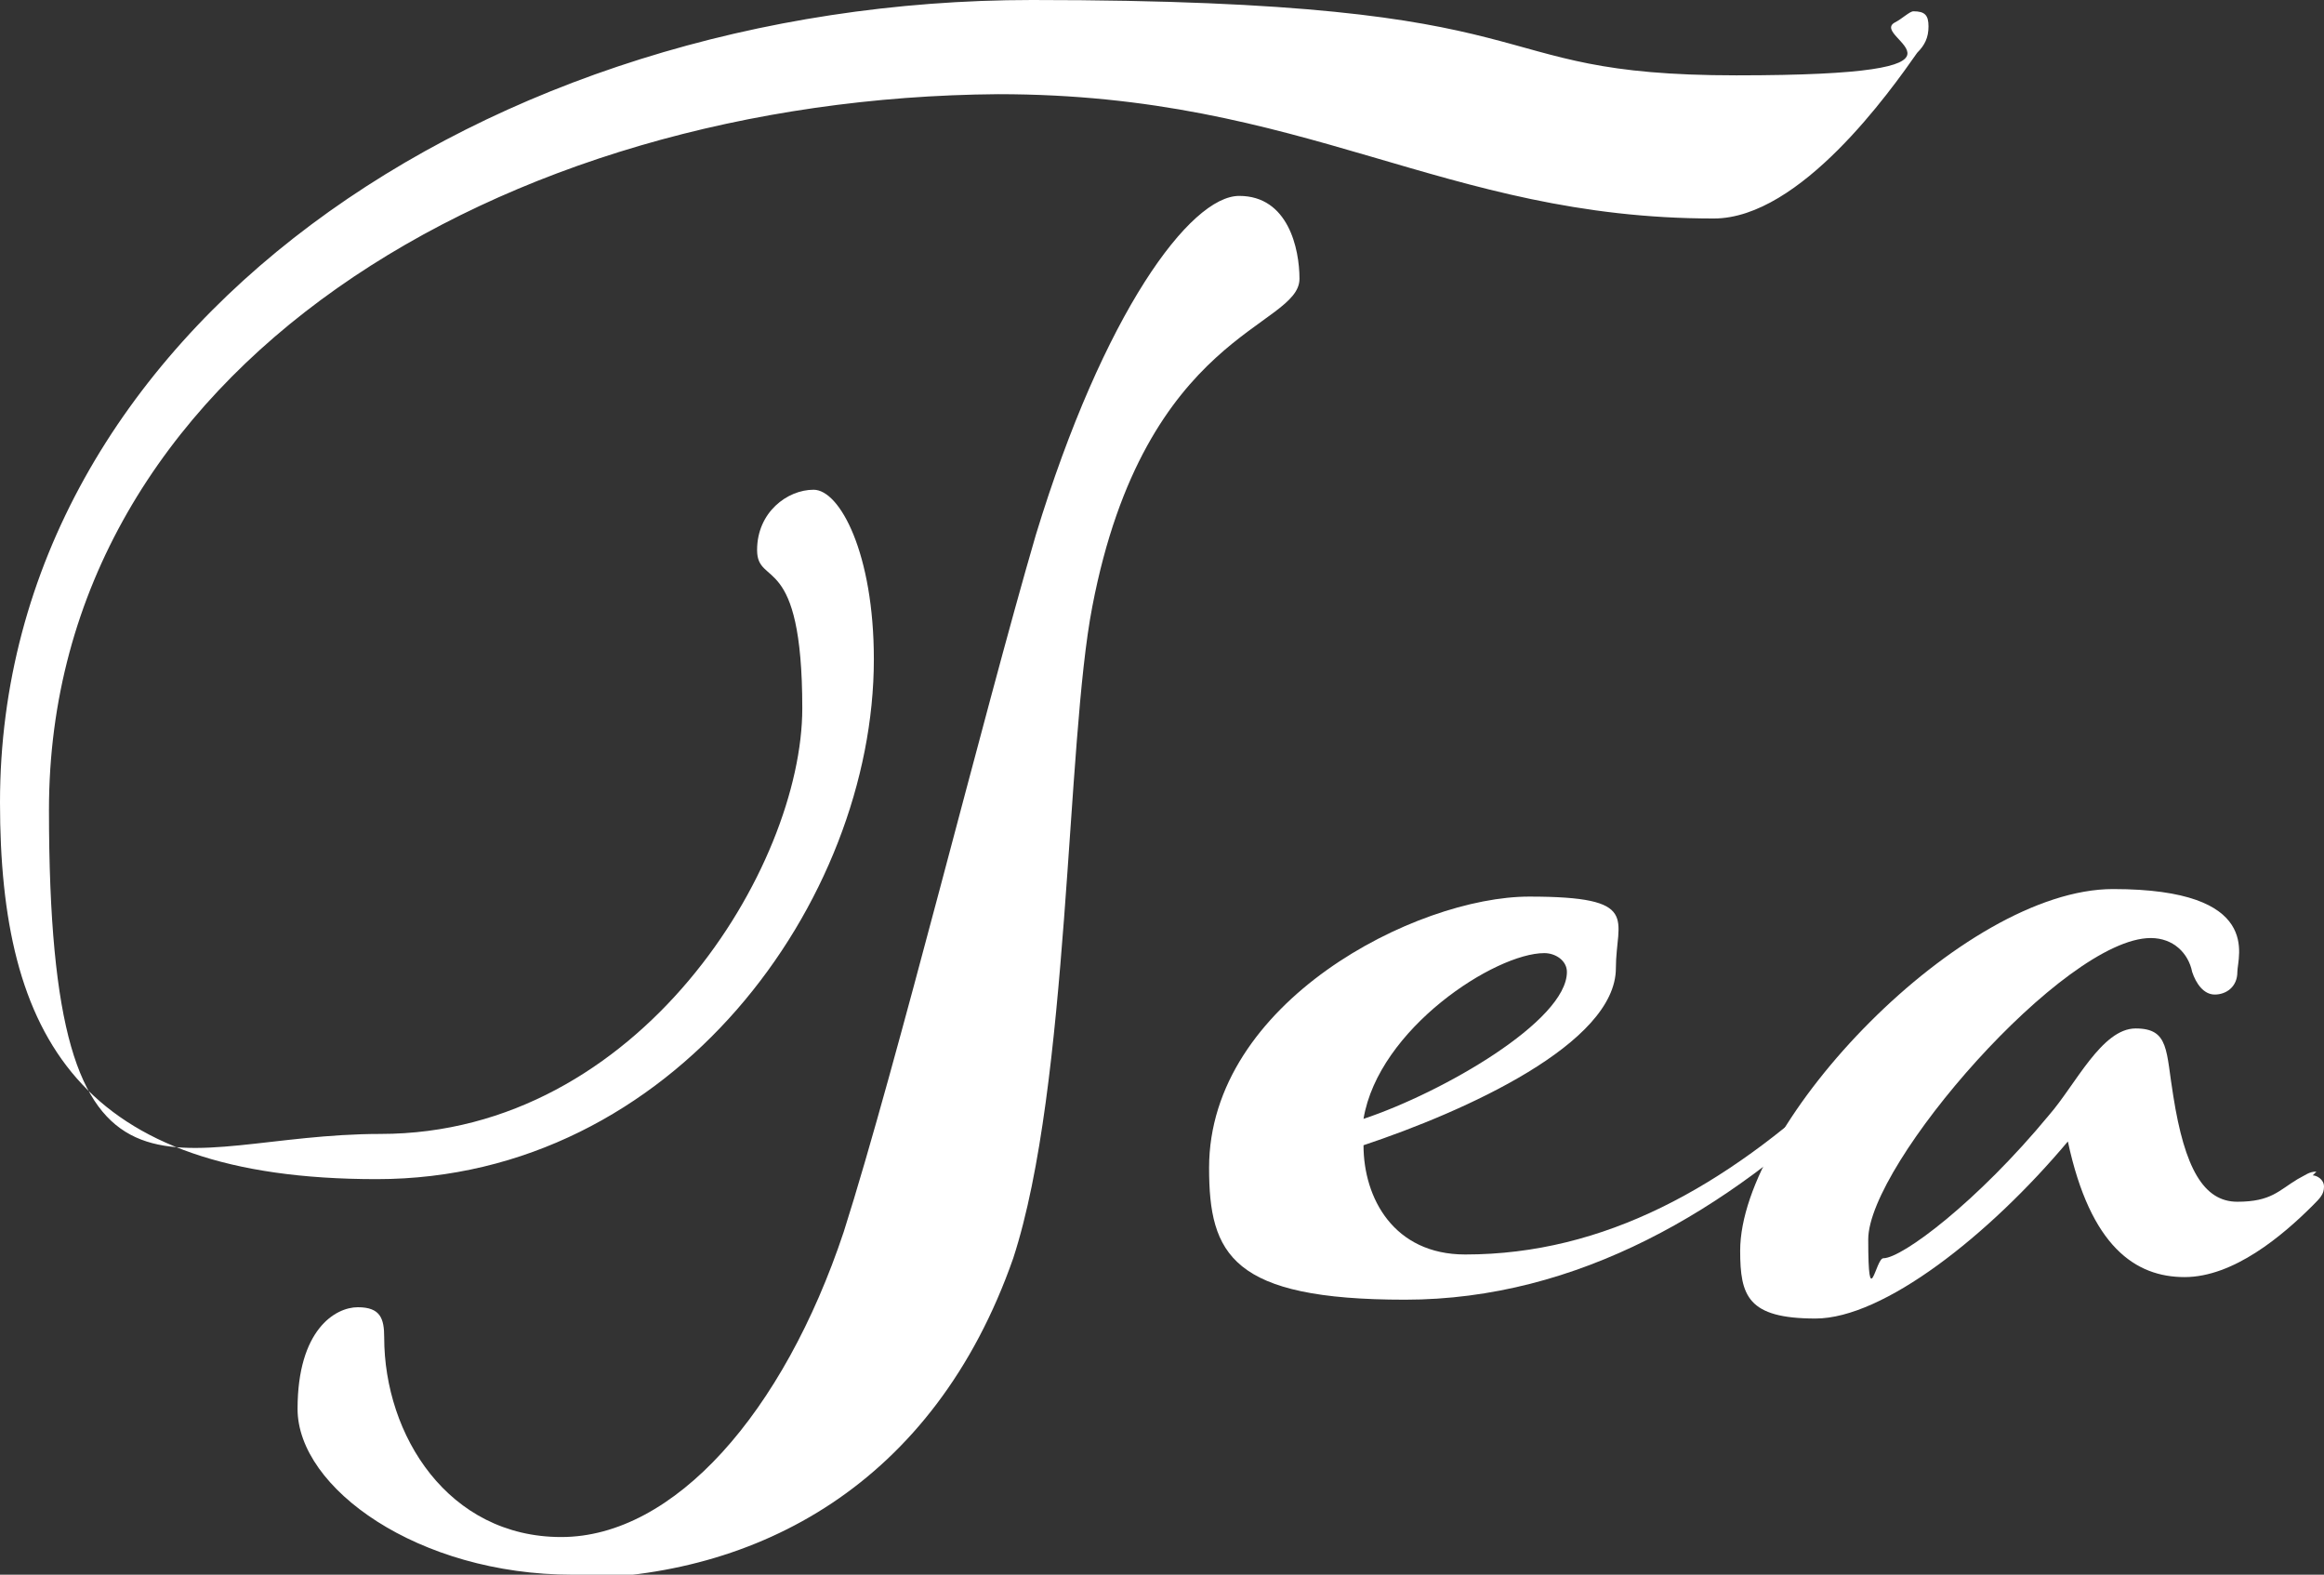
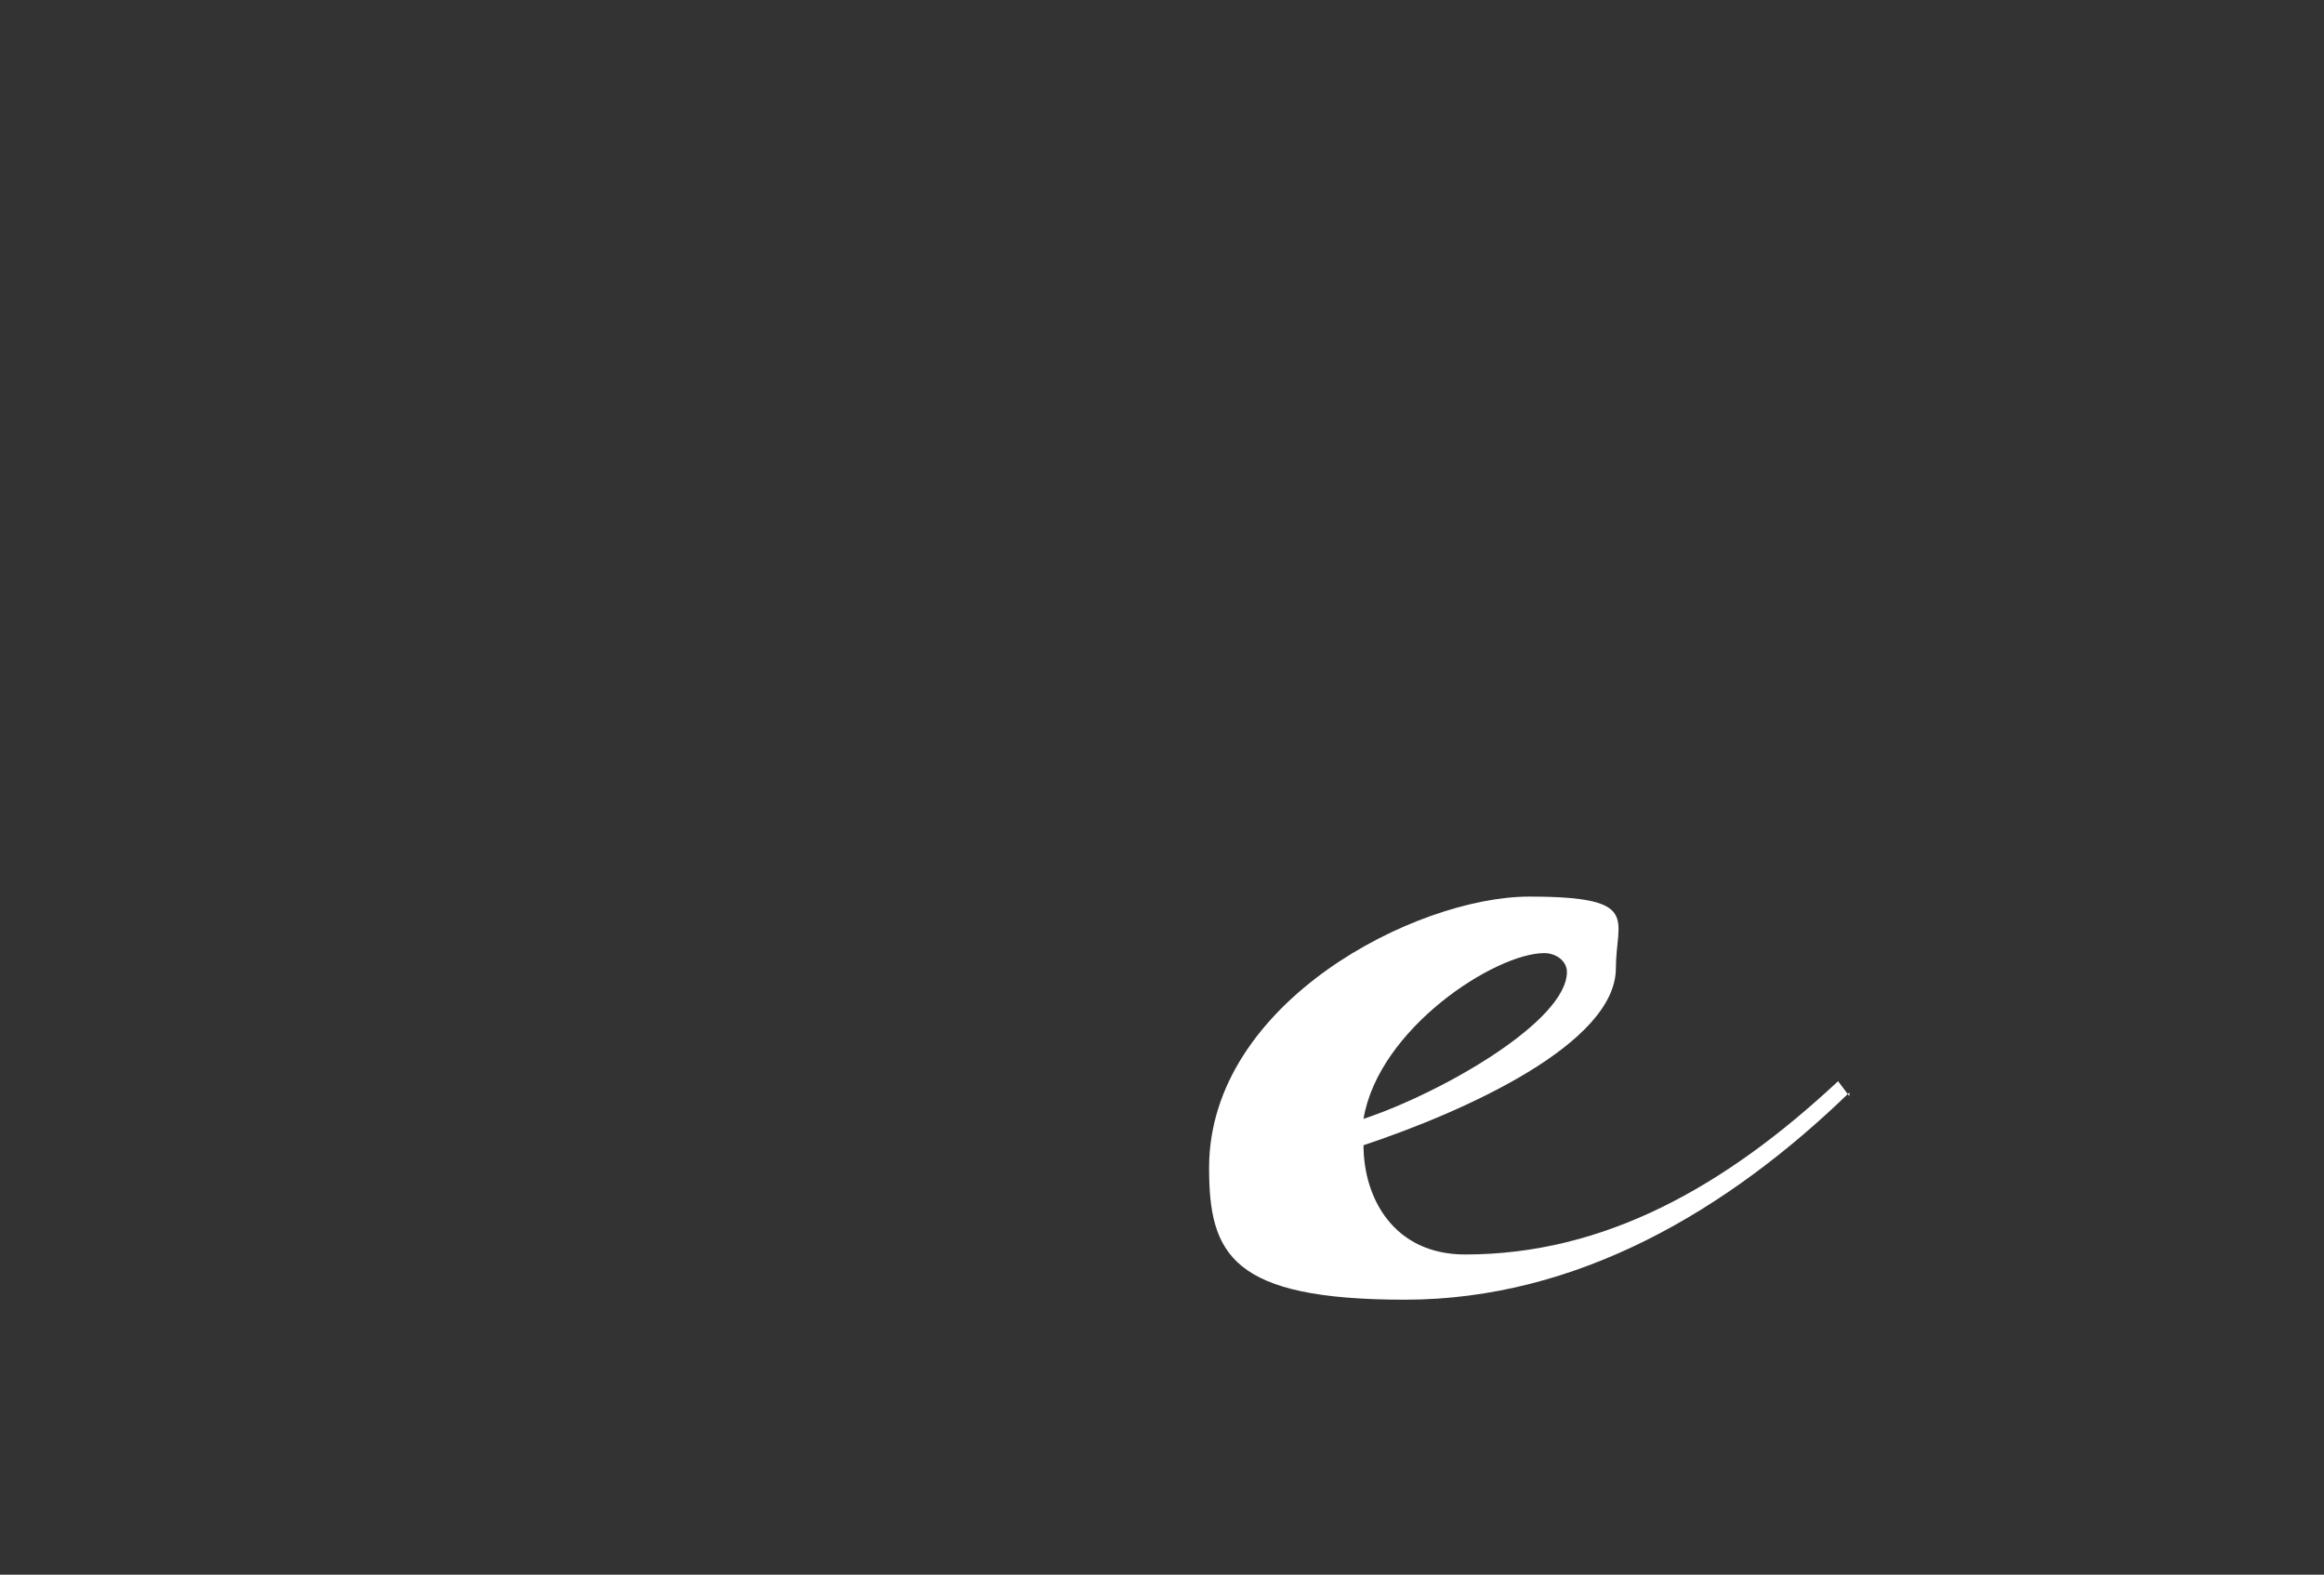
<svg xmlns="http://www.w3.org/2000/svg" id="_レイヤー_1" data-name="レイヤー_1" version="1.1" viewBox="0 0 61.7 41.8">
  <rect x="0" y="0" width="61.7" height="41.8" fill="#333333" stroke="none" />
  <defs>
    <style>
      .st0 {
        fill: #fff;
      }
    </style>
  </defs>
-   <path class="st0" d="M10.1,30.1c6.9,0,11.2-7.1,11.2-11.3s-1.2-3.2-1.2-4.2.8-1.6,1.5-1.6,1.6,1.7,1.6,4.5c0,6.4-5.3,13.8-13.2,13.8S0,27.5,0,21.3C0,8.8,12.9,0,27.4,0s11.5,2,18.7,2,3.5-1,4.2-1.4c.2-.1.4-.3.5-.3.3,0,.4.1.4.4s-.1.5-.3.7c-.7,1-3.1,4.4-5.4,4.4-7.2,0-10.8-3.3-19-3.3C13.3,2.6,1.3,9.8,1.3,21.5s3.2,8.6,8.8,8.6ZM15.2,41.8c-4.1,0-7.3-2.3-7.3-4.4s1-2.7,1.6-2.7.7.3.7.8c0,2.6,1.7,5.3,4.7,5.3s5.9-3.3,7.5-8.1c1.4-4.4,3.7-13.7,5.1-18.5,1.8-5.9,4.1-9,5.4-9s1.6,1.4,1.6,2.2c0,1.3-4.1,1.4-5.5,8.7-.7,3.6-.6,12.7-2.1,17.3-2.1,6-6.8,8.5-11.8,8.5Z" />
  <path class="st0" d="M49.1,29c-3.2,3.1-7.2,5.5-11.8,5.5s-5.2-1.2-5.2-3.5c0-4.4,5.5-7.2,8.5-7.2s2.3.6,2.3,1.9c0,2-4,3.8-6.7,4.7,0,1.4.8,2.9,2.7,2.9,3.7,0,6.9-1.8,9.9-4.6l.3.4ZM41.6,25.8c0-.3-.3-.5-.6-.5-1.3,0-4.4,2-4.8,4.4,2.1-.7,5.4-2.6,5.4-3.9Z" />
-   <path class="st0" d="M61.4,31.2c.1,0,.3.1.3.3s-.1.3-.3.5c-.8.8-2.1,1.9-3.4,1.9s-2.5-.8-3.1-3.6c-2.1,2.5-4.9,4.7-6.7,4.7s-2-.6-2-1.8c0-3.4,5.9-9.6,9.9-9.6s3.3,1.8,3.3,2.2-.3.6-.6.6-.5-.3-.6-.6c-.1-.5-.5-.9-1.1-.9-2.3,0-7.5,6-7.5,8s.2.5.4.5c.5,0,2.5-1.5,4.4-3.8.7-.8,1.4-2.3,2.3-2.3s.8.6,1,1.8c.3,1.9.8,2.8,1.7,2.8s1.1-.3,1.6-.6c.2-.1.3-.2.5-.2Z" />
</svg>